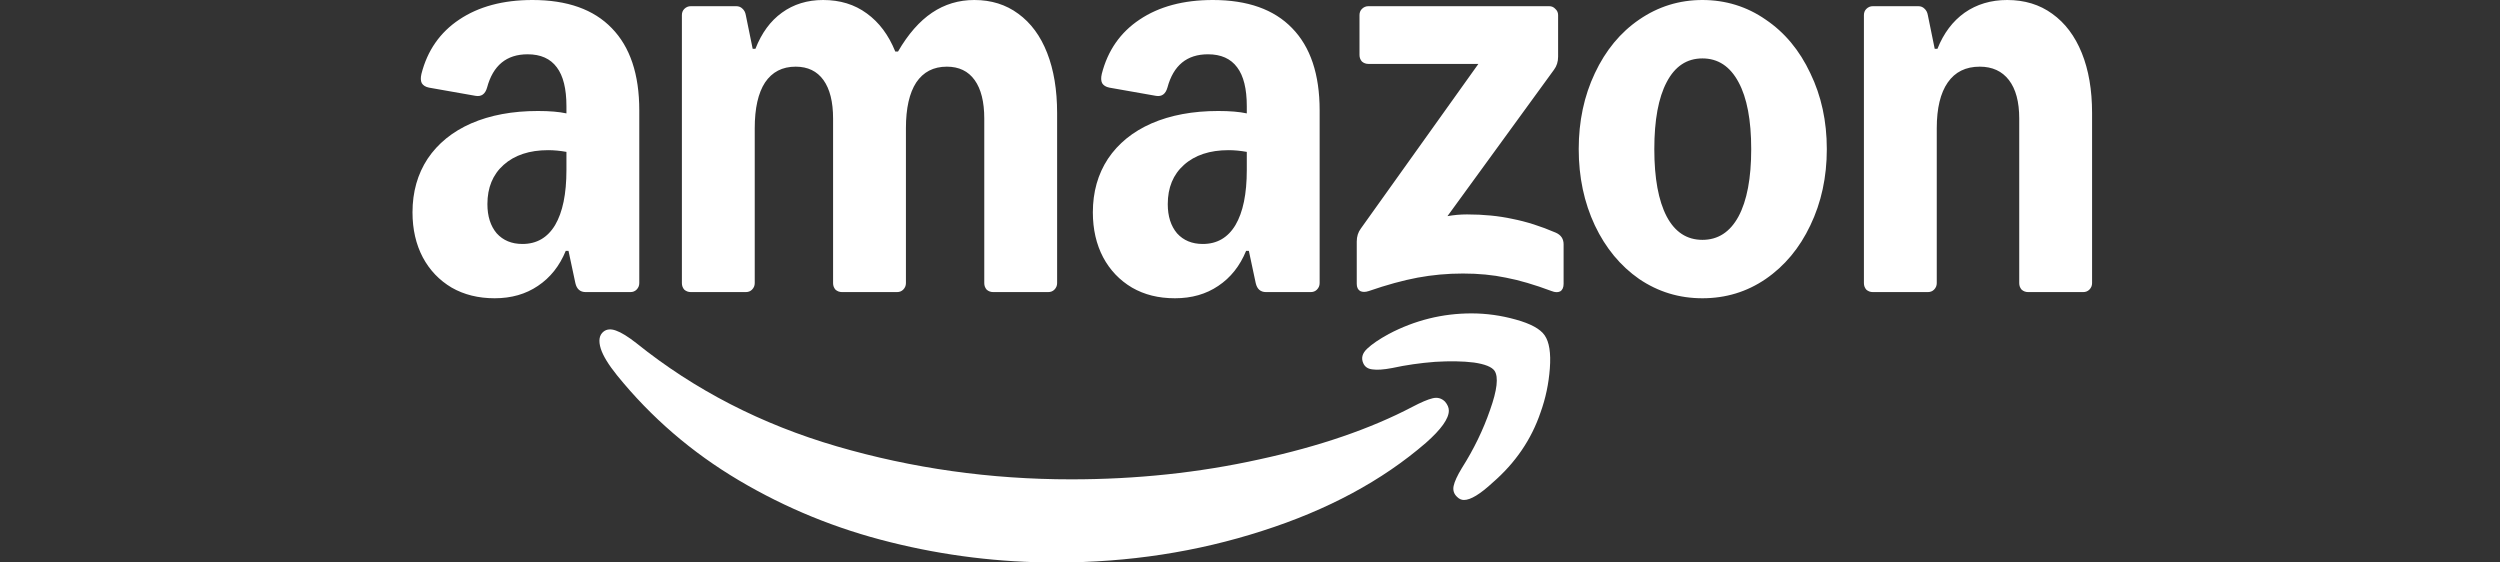
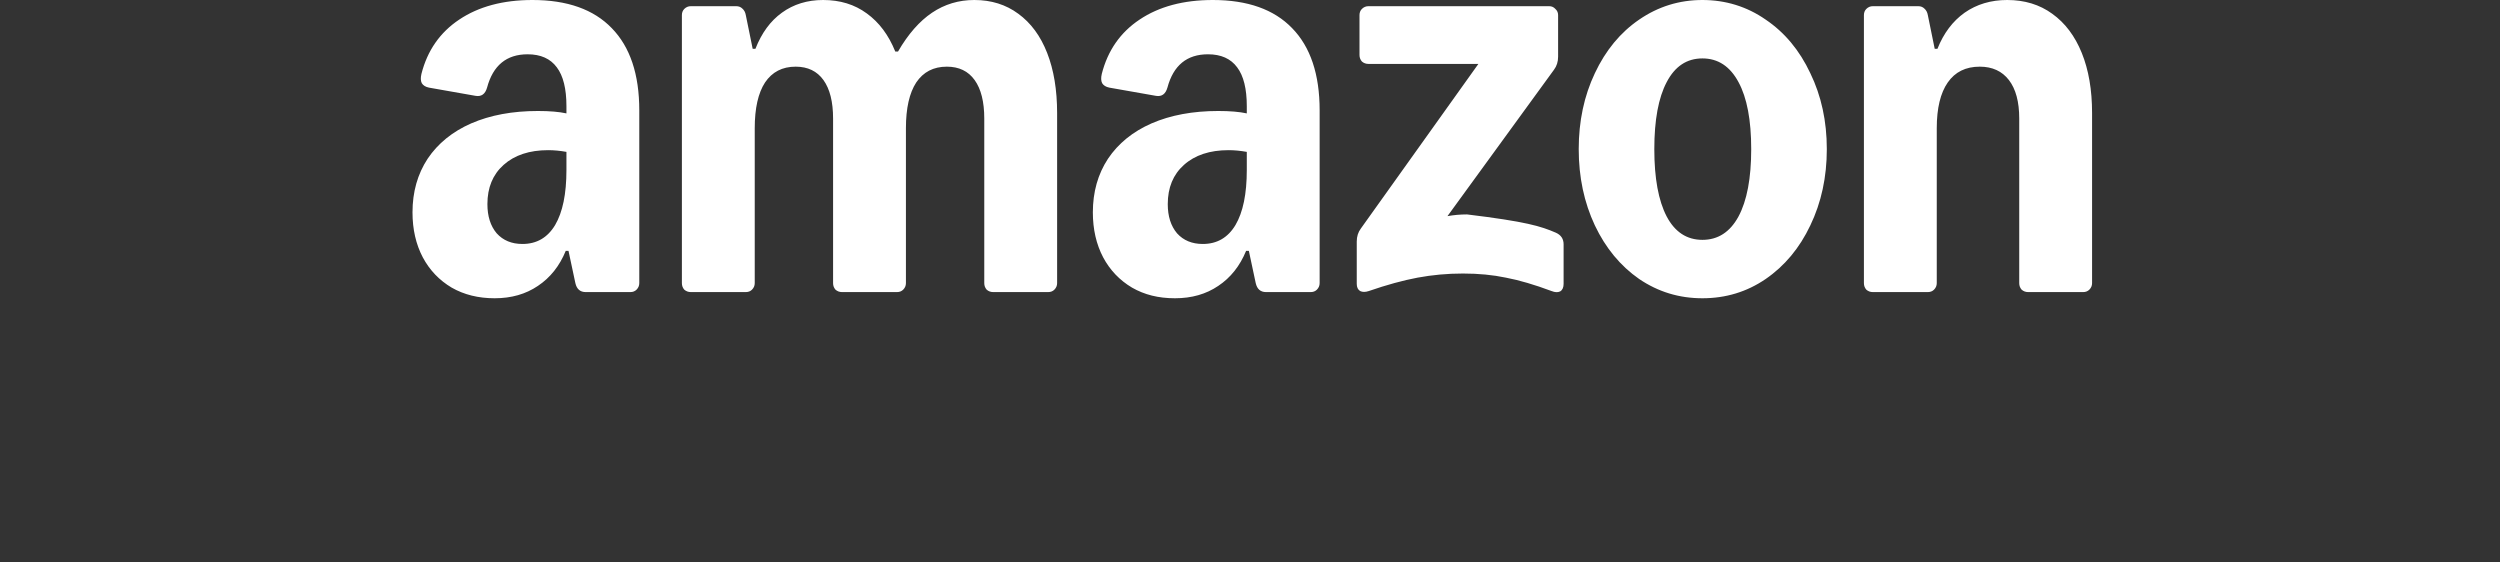
<svg xmlns="http://www.w3.org/2000/svg" fill="none" viewBox="0 0 400 90" height="90" width="400">
  <rect x="0" y="0" width="400" height="90" fill="#333333" stroke="none" />
-   <path fill="white" d="M79.14 47.722C76.537 47.722 74.247 47.154 72.267 46.018C70.288 44.845 68.749 43.232 67.649 41.18C66.55 39.091 66 36.69 66 33.977C66 30.715 66.806 27.856 68.419 25.401C70.068 22.945 72.396 21.057 75.401 19.738C78.443 18.418 81.999 17.759 86.067 17.759C87.936 17.759 89.457 17.887 90.63 18.143V16.989C90.63 14.203 90.117 12.132 89.091 10.776C88.064 9.383 86.507 8.687 84.418 8.687C81.046 8.687 78.883 10.464 77.93 14.02C77.637 15.046 77.032 15.486 76.116 15.339L68.639 14.02C68.089 13.91 67.704 13.672 67.484 13.305C67.301 12.938 67.283 12.444 67.43 11.821C68.382 8.082 70.398 5.186 73.477 3.134C76.593 1.045 80.496 0 85.187 0C90.758 0 94.992 1.503 97.887 4.508C100.819 7.514 102.285 11.894 102.285 17.649V45.303C102.285 45.706 102.139 46.054 101.846 46.348C101.589 46.604 101.259 46.733 100.856 46.733H93.709C92.829 46.733 92.279 46.256 92.06 45.303L90.96 40.135H90.52C89.531 42.554 88.046 44.423 86.067 45.743C84.124 47.062 81.815 47.722 79.14 47.722ZM77.985 32.658C77.985 34.601 78.48 36.158 79.47 37.331C80.496 38.467 81.87 39.035 83.593 39.035C85.865 39.035 87.606 38.027 88.816 36.011C90.025 33.959 90.63 31.027 90.63 27.215V24.301C89.604 24.118 88.633 24.026 87.716 24.026C84.711 24.026 82.329 24.814 80.569 26.39C78.847 27.93 77.985 30.019 77.985 32.658ZM109.103 2.419C109.103 2.016 109.231 1.686 109.487 1.429C109.781 1.136 110.129 0.99 110.532 0.99H117.789C118.192 0.99 118.522 1.118 118.779 1.374C119.072 1.631 119.255 1.979 119.329 2.419L120.428 7.807H120.868C121.858 5.278 123.269 3.354 125.101 2.034C126.971 0.678 129.17 0 131.699 0C134.411 0 136.738 0.715 138.681 2.144C140.66 3.574 142.181 5.608 143.244 8.247H143.684C145.297 5.461 147.111 3.39 149.127 2.034C151.143 0.678 153.397 0 155.889 0C158.601 0 160.947 0.733 162.926 2.199C164.942 3.665 166.481 5.755 167.544 8.467C168.607 11.179 169.139 14.386 169.139 18.088V45.303C169.139 45.706 168.992 46.054 168.699 46.348C168.442 46.604 168.112 46.733 167.709 46.733H158.913C158.51 46.733 158.161 46.604 157.868 46.348C157.612 46.054 157.483 45.706 157.483 45.303V18.968C157.483 16.292 156.97 14.24 155.944 12.81C154.918 11.381 153.433 10.666 151.491 10.666C149.365 10.666 147.734 11.509 146.598 13.195C145.498 14.881 144.948 17.319 144.948 20.507V45.303C144.948 45.706 144.802 46.054 144.508 46.348C144.252 46.604 143.922 46.733 143.519 46.733H134.722C134.319 46.733 133.971 46.604 133.678 46.348C133.421 46.054 133.293 45.706 133.293 45.303V18.968C133.293 16.292 132.78 14.24 131.754 12.81C130.727 11.381 129.243 10.666 127.301 10.666C125.175 10.666 123.544 11.509 122.407 13.195C121.308 14.881 120.758 17.319 120.758 20.507V45.303C120.758 45.706 120.612 46.054 120.318 46.348C120.062 46.604 119.732 46.733 119.329 46.733H110.532C110.129 46.733 109.781 46.604 109.487 46.348C109.231 46.054 109.103 45.706 109.103 45.303V2.419ZM174.856 33.977C174.856 30.715 175.663 27.856 177.276 25.401C178.925 22.945 181.252 21.057 184.258 19.738C187.3 18.418 190.855 17.759 194.923 17.759C196.793 17.759 198.314 17.887 199.487 18.143V16.989C199.487 14.203 198.973 12.132 197.947 10.776C196.921 9.383 195.363 8.687 193.274 8.687C189.902 8.687 187.74 10.464 186.787 14.02C186.493 15.046 185.889 15.486 184.972 15.339L177.495 14.02C176.945 13.91 176.561 13.672 176.341 13.305C176.158 12.938 176.139 12.444 176.286 11.821C177.239 8.082 179.255 5.186 182.334 3.134C185.449 1.045 189.352 0 194.044 0C199.615 0 203.848 1.503 206.744 4.508C209.676 7.514 211.142 11.894 211.142 17.649V45.303C211.142 45.706 210.995 46.054 210.702 46.348C210.445 46.604 210.116 46.733 209.713 46.733H202.565C201.686 46.733 201.136 46.256 200.916 45.303L199.816 40.135H199.377C198.387 42.554 196.903 44.423 194.923 45.743C192.981 47.062 190.672 47.722 187.996 47.722C185.321 47.722 183.103 47.154 181.124 46.018C179.145 44.845 177.605 43.232 176.506 41.18C175.406 39.091 174.856 36.69 174.856 33.977ZM186.842 32.658C186.842 34.601 187.336 36.158 188.326 37.331C189.352 38.467 190.727 39.035 192.449 39.035C194.722 39.035 196.463 38.027 197.672 36.011C198.882 33.959 199.487 31.027 199.487 27.215V24.301C198.46 24.118 197.489 24.026 196.573 24.026C193.567 24.026 191.185 24.814 189.426 26.39C187.703 27.93 186.842 30.019 186.842 32.658ZM217.08 38.651C217.08 37.844 217.299 37.148 217.739 36.561L236.542 10.226H218.949C218.546 10.226 218.197 10.098 217.904 9.841C217.648 9.548 217.519 9.2 217.519 8.797V2.419C217.519 2.016 217.648 1.686 217.904 1.429C218.197 1.136 218.546 0.99 218.949 0.99H247.867C248.27 0.99 248.6 1.136 248.857 1.429C249.15 1.686 249.297 2.016 249.297 2.419V9.072C249.297 9.878 249.077 10.574 248.637 11.161L231.594 34.582C232.62 34.399 233.665 34.307 234.727 34.307C237.367 34.307 239.785 34.545 241.985 35.022C244.22 35.462 246.529 36.195 248.912 37.221C249.755 37.588 250.176 38.211 250.176 39.091V45.413C250.176 46 249.993 46.403 249.627 46.623C249.26 46.806 248.802 46.788 248.252 46.568C245.503 45.541 243.066 44.827 240.94 44.423C238.851 43.984 236.56 43.764 234.068 43.764C231.575 43.764 229.193 43.984 226.81 44.423C224.465 44.863 221.863 45.578 219.004 46.568C218.454 46.751 217.996 46.751 217.629 46.568C217.263 46.348 217.08 45.963 217.08 45.413V38.651ZM252.595 23.861C252.595 19.39 253.457 15.339 255.179 11.711C256.902 8.045 259.266 5.186 262.271 3.134C265.314 1.045 268.686 0 272.387 0C276.089 0 279.498 1.045 282.503 3.134C285.545 5.186 287.928 8.045 289.65 11.711C291.41 15.339 292.29 19.39 292.29 23.861C292.29 28.333 291.41 32.401 289.65 36.067C287.928 39.695 285.545 42.554 282.503 44.644C279.498 46.696 276.126 47.722 272.387 47.722C268.649 47.722 265.314 46.696 262.271 44.644C259.266 42.554 256.902 39.695 255.179 36.067C253.457 32.401 252.595 28.333 252.595 23.861ZM264.69 23.861C264.69 28.516 265.35 32.108 266.67 34.637C267.989 37.13 269.895 38.376 272.387 38.376C274.88 38.376 276.804 37.13 278.16 34.637C279.516 32.108 280.194 28.516 280.194 23.861C280.194 19.206 279.516 15.633 278.16 13.14C276.804 10.611 274.88 9.347 272.387 9.347C269.895 9.347 267.989 10.611 266.67 13.14C265.35 15.633 264.69 19.206 264.69 23.861ZM298.227 2.419C298.227 2.016 298.355 1.686 298.612 1.429C298.905 1.136 299.253 0.99 299.656 0.99H306.913C307.317 0.99 307.647 1.118 307.903 1.374C308.196 1.631 308.38 1.979 308.453 2.419L309.553 7.807H309.992C310.982 5.315 312.43 3.39 314.336 2.034C316.278 0.678 318.551 0 321.153 0C323.938 0 326.339 0.733 328.355 2.199C330.408 3.665 331.983 5.755 333.083 8.467C334.183 11.179 334.732 14.386 334.732 18.088V45.303C334.732 45.706 334.586 46.054 334.292 46.348C334.036 46.604 333.706 46.733 333.303 46.733H324.506C324.103 46.733 323.755 46.604 323.462 46.348C323.205 46.054 323.077 45.706 323.077 45.303V18.968C323.077 16.292 322.527 14.24 321.428 12.81C320.328 11.381 318.77 10.666 316.755 10.666C314.519 10.666 312.814 11.509 311.642 13.195C310.469 14.881 309.882 17.319 309.882 20.507V45.303C309.882 45.706 309.736 46.054 309.443 46.348C309.186 46.604 308.856 46.733 308.453 46.733H299.656C299.253 46.733 298.905 46.604 298.612 46.348C298.355 46.054 298.227 45.706 298.227 45.303V2.419Z" />
-   <path fill="white" d="M96.569 53.054C95.873 53.604 95.726 54.52 96.129 55.803C96.496 56.939 97.357 58.35 98.713 60.036C104.174 66.781 110.68 72.388 118.23 76.86C125.781 81.332 133.862 84.63 142.476 86.756C151.125 88.919 159.958 90 168.975 90C180.52 90 191.516 88.314 201.962 84.942C212.407 81.606 221.131 76.915 228.131 70.867C230.587 68.705 231.815 66.982 231.815 65.699C231.815 65.222 231.613 64.746 231.21 64.269C230.66 63.72 230 63.537 229.231 63.72C228.461 63.903 227.38 64.361 225.987 65.094C219.28 68.613 211.106 71.417 201.467 73.506C191.864 75.632 181.84 76.695 171.394 76.695C158.456 76.695 145.958 74.936 133.899 71.417C121.84 67.898 111.156 62.4 101.847 54.923C100.491 53.86 99.391 53.182 98.548 52.889C97.742 52.596 97.082 52.651 96.569 53.054Z" />
-   <path fill="white" d="M218.728 55.806C217.958 56.539 217.757 57.309 218.123 58.115C218.38 58.702 218.875 59.032 219.608 59.105C220.341 59.215 221.385 59.141 222.741 58.885C224.94 58.408 227.231 58.078 229.614 57.895C231.996 57.749 234.067 57.785 235.826 58.005C237.586 58.262 238.685 58.702 239.125 59.325C239.785 60.315 239.546 62.404 238.41 65.593C237.311 68.781 235.808 71.878 233.902 74.884C233.169 76.093 232.729 77.046 232.582 77.743C232.436 78.439 232.619 79.026 233.132 79.502C233.462 79.832 233.829 79.997 234.232 79.997C235.295 79.997 236.834 79.062 238.85 77.193C242.479 74.041 245.026 70.302 246.492 65.977C247.298 63.741 247.793 61.396 247.976 58.94C248.16 56.484 247.885 54.725 247.151 53.662C246.455 52.636 244.916 51.792 242.533 51.133C240.188 50.473 237.824 50.143 235.441 50.143C230.786 50.143 226.37 51.243 222.192 53.442C220.652 54.285 219.498 55.073 218.728 55.806Z" />
+   <path fill="white" d="M79.14 47.722C76.537 47.722 74.247 47.154 72.267 46.018C70.288 44.845 68.749 43.232 67.649 41.18C66.55 39.091 66 36.69 66 33.977C66 30.715 66.806 27.856 68.419 25.401C70.068 22.945 72.396 21.057 75.401 19.738C78.443 18.418 81.999 17.759 86.067 17.759C87.936 17.759 89.457 17.887 90.63 18.143V16.989C90.63 14.203 90.117 12.132 89.091 10.776C88.064 9.383 86.507 8.687 84.418 8.687C81.046 8.687 78.883 10.464 77.93 14.02C77.637 15.046 77.032 15.486 76.116 15.339L68.639 14.02C68.089 13.91 67.704 13.672 67.484 13.305C67.301 12.938 67.283 12.444 67.43 11.821C68.382 8.082 70.398 5.186 73.477 3.134C76.593 1.045 80.496 0 85.187 0C90.758 0 94.992 1.503 97.887 4.508C100.819 7.514 102.285 11.894 102.285 17.649V45.303C102.285 45.706 102.139 46.054 101.846 46.348C101.589 46.604 101.259 46.733 100.856 46.733H93.709C92.829 46.733 92.279 46.256 92.06 45.303L90.96 40.135H90.52C89.531 42.554 88.046 44.423 86.067 45.743C84.124 47.062 81.815 47.722 79.14 47.722ZM77.985 32.658C77.985 34.601 78.48 36.158 79.47 37.331C80.496 38.467 81.87 39.035 83.593 39.035C85.865 39.035 87.606 38.027 88.816 36.011C90.025 33.959 90.63 31.027 90.63 27.215V24.301C89.604 24.118 88.633 24.026 87.716 24.026C84.711 24.026 82.329 24.814 80.569 26.39C78.847 27.93 77.985 30.019 77.985 32.658ZM109.103 2.419C109.103 2.016 109.231 1.686 109.487 1.429C109.781 1.136 110.129 0.99 110.532 0.99H117.789C118.192 0.99 118.522 1.118 118.779 1.374C119.072 1.631 119.255 1.979 119.329 2.419L120.428 7.807H120.868C121.858 5.278 123.269 3.354 125.101 2.034C126.971 0.678 129.17 0 131.699 0C134.411 0 136.738 0.715 138.681 2.144C140.66 3.574 142.181 5.608 143.244 8.247H143.684C145.297 5.461 147.111 3.39 149.127 2.034C151.143 0.678 153.397 0 155.889 0C158.601 0 160.947 0.733 162.926 2.199C164.942 3.665 166.481 5.755 167.544 8.467C168.607 11.179 169.139 14.386 169.139 18.088V45.303C169.139 45.706 168.992 46.054 168.699 46.348C168.442 46.604 168.112 46.733 167.709 46.733H158.913C158.51 46.733 158.161 46.604 157.868 46.348C157.612 46.054 157.483 45.706 157.483 45.303V18.968C157.483 16.292 156.97 14.24 155.944 12.81C154.918 11.381 153.433 10.666 151.491 10.666C149.365 10.666 147.734 11.509 146.598 13.195C145.498 14.881 144.948 17.319 144.948 20.507V45.303C144.948 45.706 144.802 46.054 144.508 46.348C144.252 46.604 143.922 46.733 143.519 46.733H134.722C134.319 46.733 133.971 46.604 133.678 46.348C133.421 46.054 133.293 45.706 133.293 45.303V18.968C133.293 16.292 132.78 14.24 131.754 12.81C130.727 11.381 129.243 10.666 127.301 10.666C125.175 10.666 123.544 11.509 122.407 13.195C121.308 14.881 120.758 17.319 120.758 20.507V45.303C120.758 45.706 120.612 46.054 120.318 46.348C120.062 46.604 119.732 46.733 119.329 46.733H110.532C110.129 46.733 109.781 46.604 109.487 46.348C109.231 46.054 109.103 45.706 109.103 45.303V2.419ZM174.856 33.977C174.856 30.715 175.663 27.856 177.276 25.401C178.925 22.945 181.252 21.057 184.258 19.738C187.3 18.418 190.855 17.759 194.923 17.759C196.793 17.759 198.314 17.887 199.487 18.143V16.989C199.487 14.203 198.973 12.132 197.947 10.776C196.921 9.383 195.363 8.687 193.274 8.687C189.902 8.687 187.74 10.464 186.787 14.02C186.493 15.046 185.889 15.486 184.972 15.339L177.495 14.02C176.945 13.91 176.561 13.672 176.341 13.305C176.158 12.938 176.139 12.444 176.286 11.821C177.239 8.082 179.255 5.186 182.334 3.134C185.449 1.045 189.352 0 194.044 0C199.615 0 203.848 1.503 206.744 4.508C209.676 7.514 211.142 11.894 211.142 17.649V45.303C211.142 45.706 210.995 46.054 210.702 46.348C210.445 46.604 210.116 46.733 209.713 46.733H202.565C201.686 46.733 201.136 46.256 200.916 45.303L199.816 40.135H199.377C198.387 42.554 196.903 44.423 194.923 45.743C192.981 47.062 190.672 47.722 187.996 47.722C185.321 47.722 183.103 47.154 181.124 46.018C179.145 44.845 177.605 43.232 176.506 41.18C175.406 39.091 174.856 36.69 174.856 33.977ZM186.842 32.658C186.842 34.601 187.336 36.158 188.326 37.331C189.352 38.467 190.727 39.035 192.449 39.035C194.722 39.035 196.463 38.027 197.672 36.011C198.882 33.959 199.487 31.027 199.487 27.215V24.301C198.46 24.118 197.489 24.026 196.573 24.026C193.567 24.026 191.185 24.814 189.426 26.39C187.703 27.93 186.842 30.019 186.842 32.658ZM217.08 38.651C217.08 37.844 217.299 37.148 217.739 36.561L236.542 10.226H218.949C218.546 10.226 218.197 10.098 217.904 9.841C217.648 9.548 217.519 9.2 217.519 8.797V2.419C217.519 2.016 217.648 1.686 217.904 1.429C218.197 1.136 218.546 0.99 218.949 0.99H247.867C248.27 0.99 248.6 1.136 248.857 1.429C249.15 1.686 249.297 2.016 249.297 2.419V9.072C249.297 9.878 249.077 10.574 248.637 11.161L231.594 34.582C232.62 34.399 233.665 34.307 234.727 34.307C244.22 35.462 246.529 36.195 248.912 37.221C249.755 37.588 250.176 38.211 250.176 39.091V45.413C250.176 46 249.993 46.403 249.627 46.623C249.26 46.806 248.802 46.788 248.252 46.568C245.503 45.541 243.066 44.827 240.94 44.423C238.851 43.984 236.56 43.764 234.068 43.764C231.575 43.764 229.193 43.984 226.81 44.423C224.465 44.863 221.863 45.578 219.004 46.568C218.454 46.751 217.996 46.751 217.629 46.568C217.263 46.348 217.08 45.963 217.08 45.413V38.651ZM252.595 23.861C252.595 19.39 253.457 15.339 255.179 11.711C256.902 8.045 259.266 5.186 262.271 3.134C265.314 1.045 268.686 0 272.387 0C276.089 0 279.498 1.045 282.503 3.134C285.545 5.186 287.928 8.045 289.65 11.711C291.41 15.339 292.29 19.39 292.29 23.861C292.29 28.333 291.41 32.401 289.65 36.067C287.928 39.695 285.545 42.554 282.503 44.644C279.498 46.696 276.126 47.722 272.387 47.722C268.649 47.722 265.314 46.696 262.271 44.644C259.266 42.554 256.902 39.695 255.179 36.067C253.457 32.401 252.595 28.333 252.595 23.861ZM264.69 23.861C264.69 28.516 265.35 32.108 266.67 34.637C267.989 37.13 269.895 38.376 272.387 38.376C274.88 38.376 276.804 37.13 278.16 34.637C279.516 32.108 280.194 28.516 280.194 23.861C280.194 19.206 279.516 15.633 278.16 13.14C276.804 10.611 274.88 9.347 272.387 9.347C269.895 9.347 267.989 10.611 266.67 13.14C265.35 15.633 264.69 19.206 264.69 23.861ZM298.227 2.419C298.227 2.016 298.355 1.686 298.612 1.429C298.905 1.136 299.253 0.99 299.656 0.99H306.913C307.317 0.99 307.647 1.118 307.903 1.374C308.196 1.631 308.38 1.979 308.453 2.419L309.553 7.807H309.992C310.982 5.315 312.43 3.39 314.336 2.034C316.278 0.678 318.551 0 321.153 0C323.938 0 326.339 0.733 328.355 2.199C330.408 3.665 331.983 5.755 333.083 8.467C334.183 11.179 334.732 14.386 334.732 18.088V45.303C334.732 45.706 334.586 46.054 334.292 46.348C334.036 46.604 333.706 46.733 333.303 46.733H324.506C324.103 46.733 323.755 46.604 323.462 46.348C323.205 46.054 323.077 45.706 323.077 45.303V18.968C323.077 16.292 322.527 14.24 321.428 12.81C320.328 11.381 318.77 10.666 316.755 10.666C314.519 10.666 312.814 11.509 311.642 13.195C310.469 14.881 309.882 17.319 309.882 20.507V45.303C309.882 45.706 309.736 46.054 309.443 46.348C309.186 46.604 308.856 46.733 308.453 46.733H299.656C299.253 46.733 298.905 46.604 298.612 46.348C298.355 46.054 298.227 45.706 298.227 45.303V2.419Z" />
</svg>